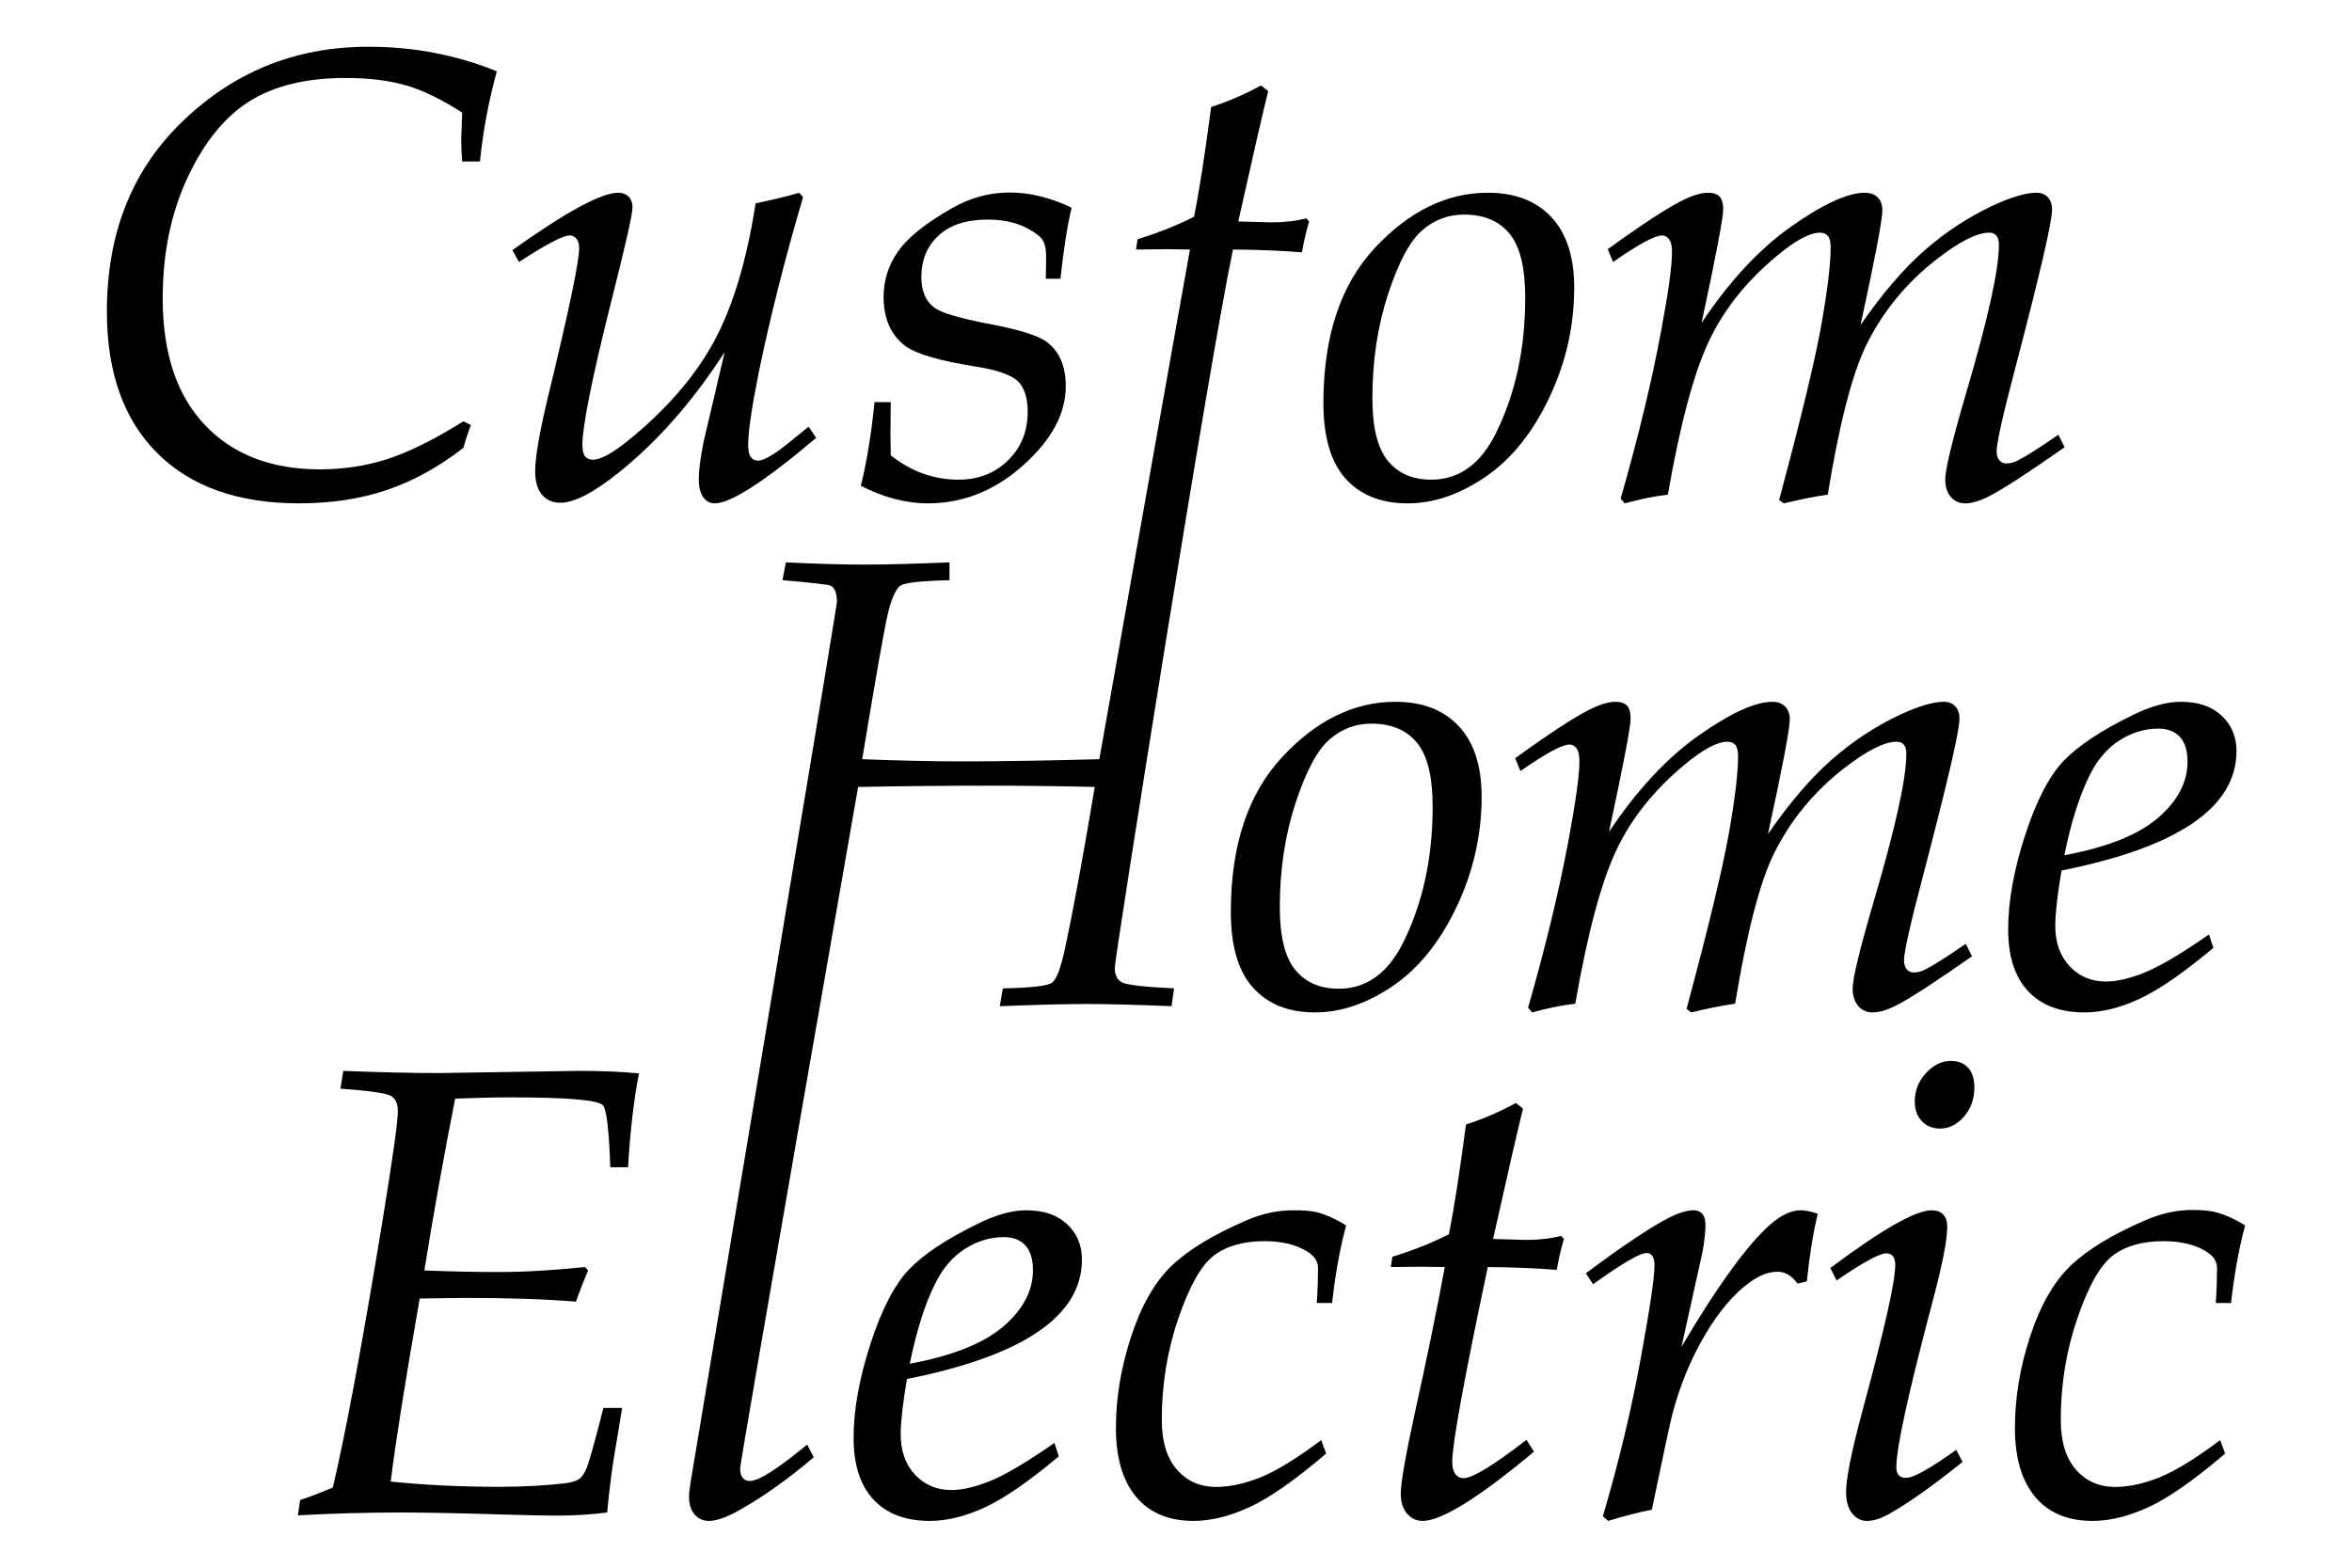
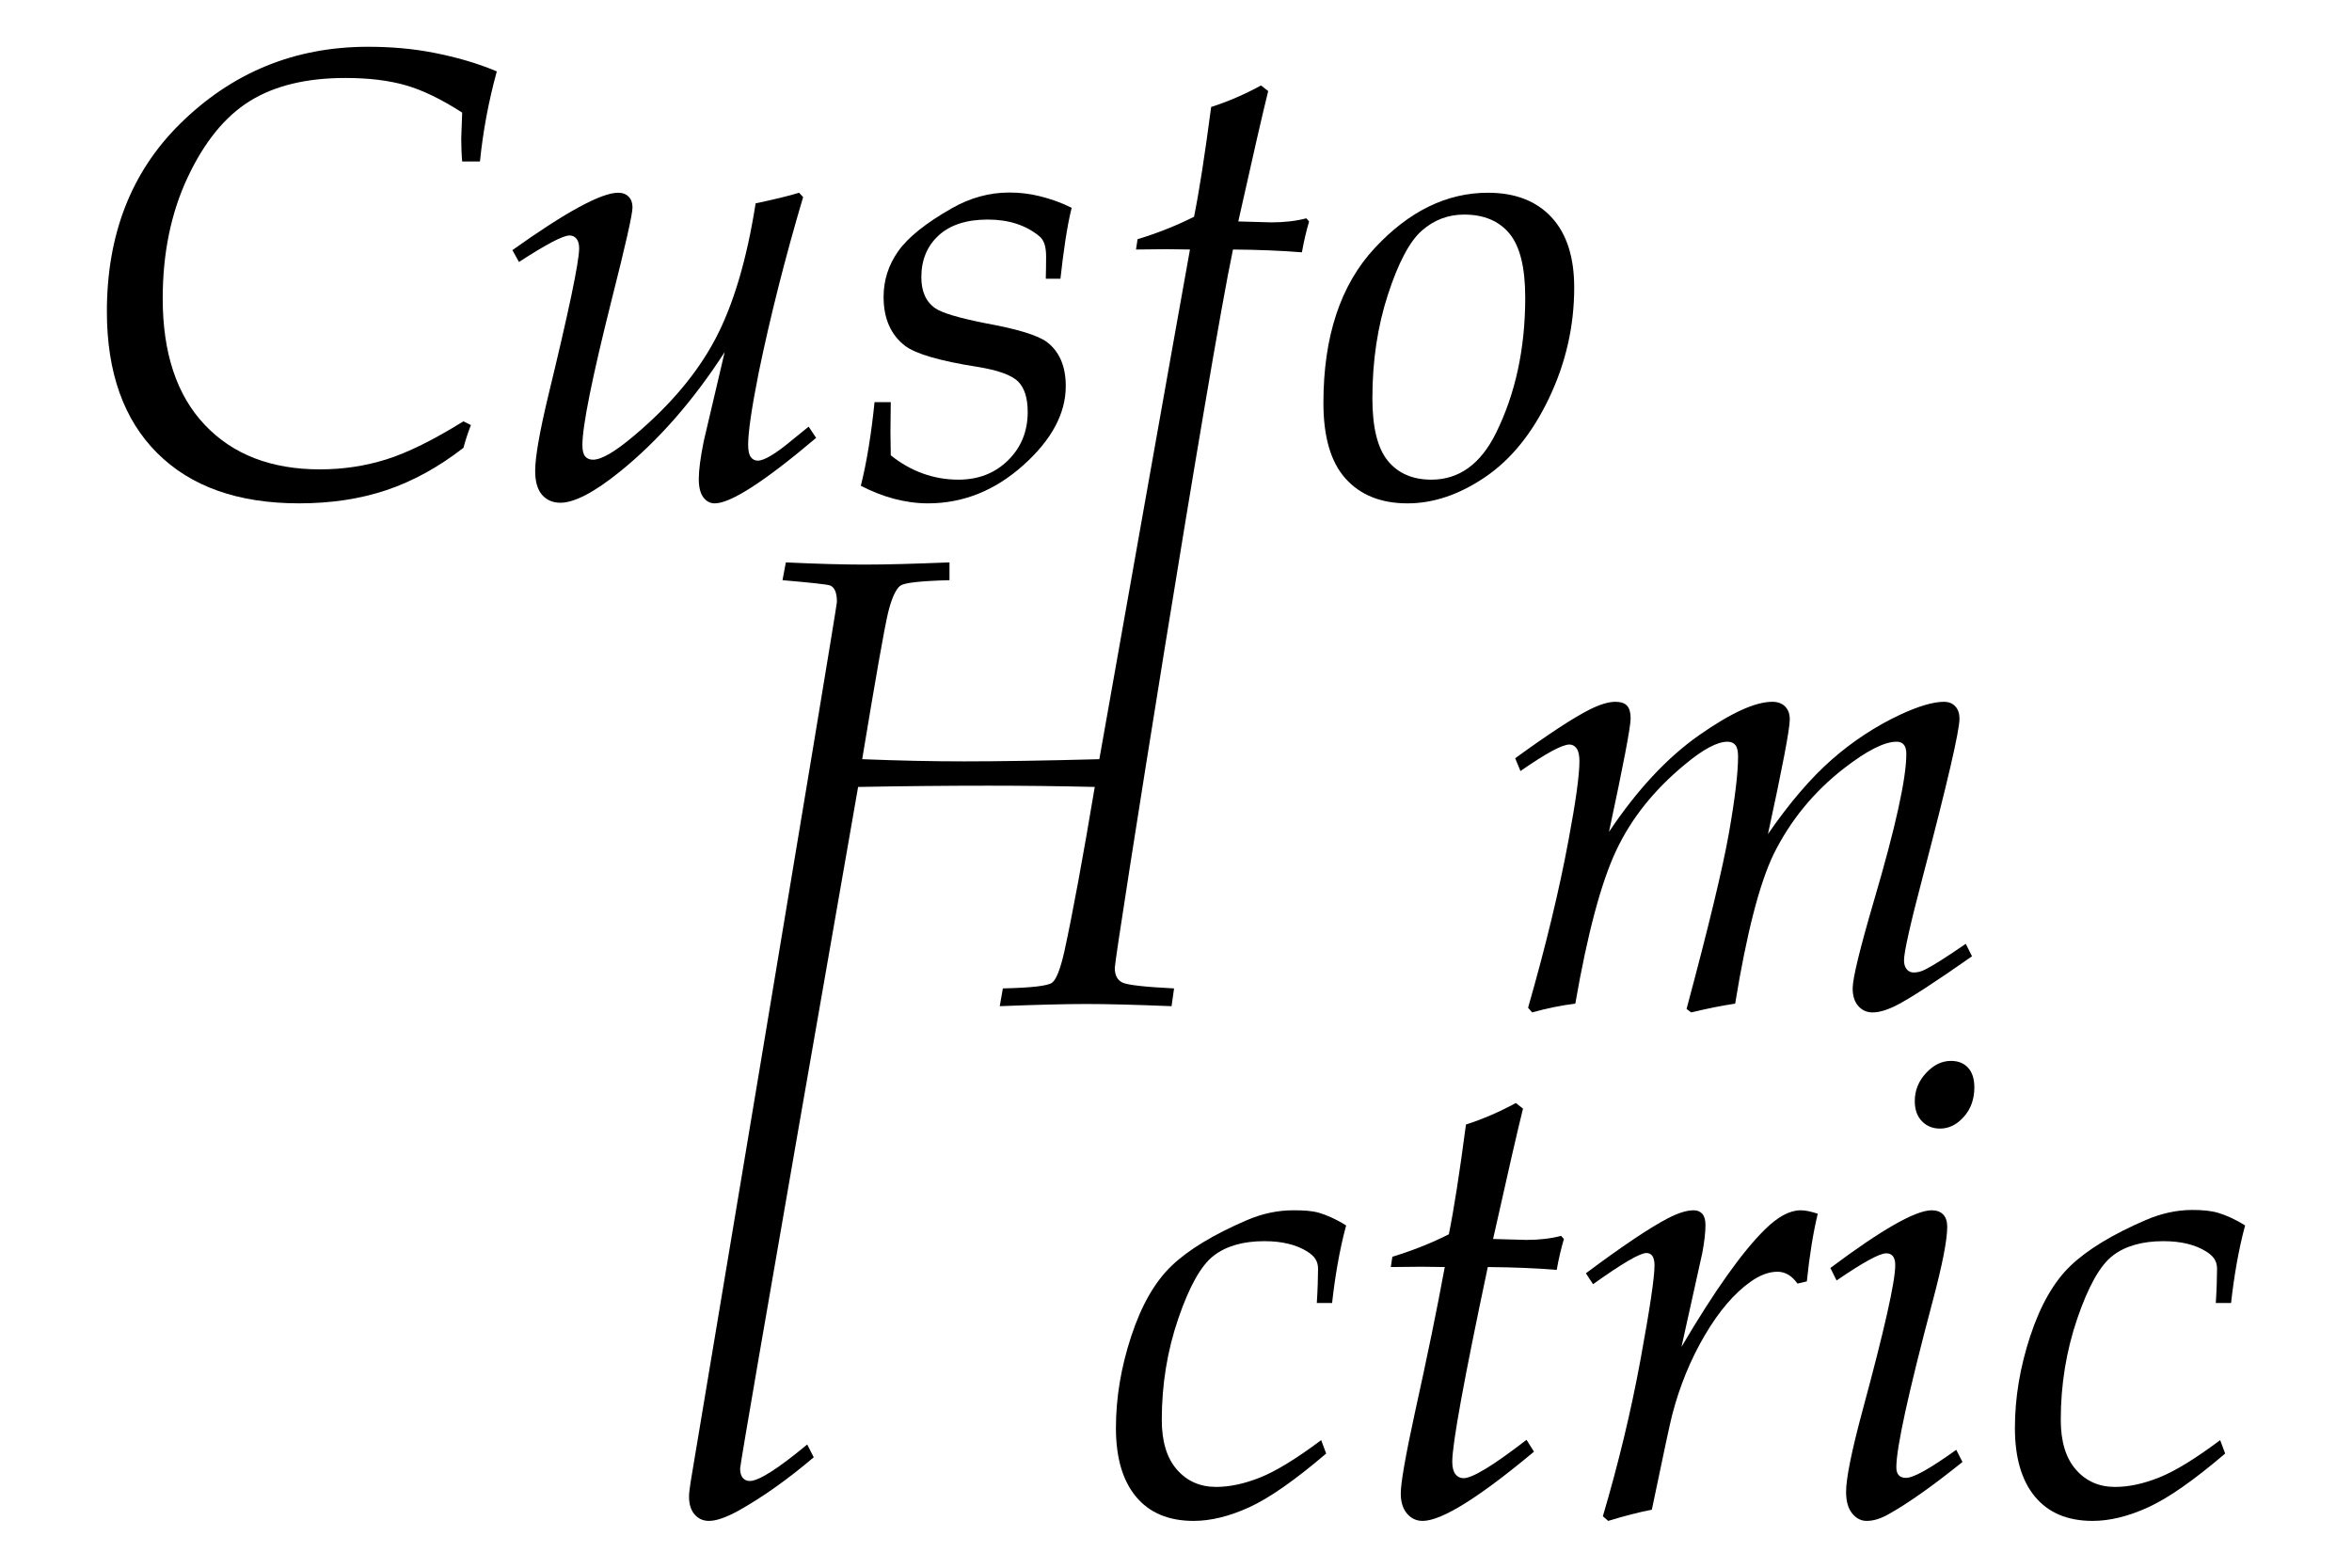
<svg xmlns="http://www.w3.org/2000/svg" height="100%" style="fill-rule:evenodd;clip-rule:evenodd;stroke-linejoin:round;stroke-miterlimit:2;" version="1.1" viewBox="0 0 3750 2500" width="100%">
  <g id="Logo-Black">
    <path d="M3110.59,1691.83c-14.592,-0 -27.856,6.464 -39.792,19.394c-11.936,12.929 -17.899,27.847 -17.899,44.761c0,13.609 3.798,24.295 11.434,32.078c7.626,7.803 17.239,11.69 28.841,11.69c14.258,-0 26.941,-6.288 38.06,-18.902c11.099,-12.595 16.649,-28.172 16.649,-46.749c0,-13.589 -3.316,-24.029 -9.948,-31.33c-6.642,-7.282 -15.744,-10.942 -27.345,-10.942" style="fill-rule:nonzero;" />
    <path d="M3557.2,2077.89c4.3,-39.359 11.759,-84.858 22.376,-123.647c-16.905,-10.617 -31.172,-16.57 -42.764,-20.053c-11.611,-3.484 -25.367,-4.684 -41.288,-4.684c-25.199,-0 -50.055,5.579 -74.595,16.186c-53.047,22.888 -92.928,47.222 -119.613,72.746c-26.696,25.544 -48.157,63.074 -64.402,112.47c-16.246,49.405 -24.364,98.172 -24.364,146.249c0,47.418 10.696,83.993 32.068,109.675c21.392,25.692 51.984,38.552 91.767,38.552c27.512,0 57.189,-7.281 89.021,-21.864c31.832,-14.592 72.608,-43.098 122.348,-85.547l-7.97,-21.382c-39.448,29.519 -71.772,49.317 -96.972,59.432c-25.209,10.116 -48.736,15.173 -70.62,15.173c-25.534,0 -46.346,-9.21 -62.424,-27.61c-16.078,-18.401 -24.117,-44.84 -24.117,-79.329c-0,-56.353 8.787,-110.236 26.361,-161.629c17.564,-51.394 36.377,-84.8 56.441,-100.219c20.063,-15.409 47.005,-23.123 80.824,-23.123c27.847,-0 50.557,5.47 68.131,16.412c11.611,7.302 17.417,15.075 17.417,27.67c-0,11.936 -0.679,34.843 -1.998,54.522l24.373,0Z" style="fill-rule:nonzero;" />
    <path d="M3038.92,2356.77c-10.293,0 -15.419,-5.628 -15.419,-16.915c-0,-31.162 19.404,-119.849 58.252,-266.079c15.232,-57.346 22.877,-96.469 22.877,-117.369c0,-8.61 -2.155,-15.163 -6.455,-19.64c-4.29,-4.478 -10.391,-6.711 -18.322,-6.711c-25.77,-0 -79.633,30.671 -161.55,92.002l9.948,19.896c42.105,-28.85 68.466,-43.275 79.083,-43.275c9.613,-0 14.415,6.307 14.415,18.902c0,26.194 -17.338,103.279 -52.013,231.266c-17.574,65.326 -26.361,108.75 -26.361,130.299c-0,14.927 3.237,26.361 9.702,34.321c6.465,7.951 14.179,11.936 23.124,11.936c10.942,-0 22.73,-3.651 35.335,-10.942c30.857,-17.239 69.99,-44.919 117.418,-83.058l-9.938,-19.394c-41.465,29.834 -68.161,44.761 -80.096,44.761" style="fill-rule:nonzero;" />
    <path d="M2814.19,1960.39c-36.132,35.482 -80.549,97.975 -133.251,187.498l33.278,-150.195c3.306,-17.909 4.969,-32.649 4.969,-44.27c0,-7.96 -1.663,-13.834 -4.979,-17.652c-3.326,-3.808 -7.96,-5.717 -13.923,-5.717c-10.962,-0 -24.737,4.31 -41.337,12.92c-29.205,15.261 -72.677,44.446 -130.417,87.545l11.433,17.406c46.415,-33.16 74.764,-49.74 85.036,-49.74c8.62,-0 12.94,6.642 12.94,19.896c-0,19.227 -7.518,69.627 -22.514,151.199c-15.015,81.562 -34.951,164.443 -59.816,248.662l8.452,7.459c25.859,-7.961 49.072,-13.923 69.647,-17.909c18.666,-89.837 29.47,-140.237 32.422,-151.189c11.965,-46.07 29.323,-88.44 52.062,-127.071c22.75,-38.622 47.074,-67.049 72.982,-85.292c14.957,-10.607 29.235,-15.911 42.853,-15.911c12.28,0 22.917,6.307 31.881,18.902l14.907,-3.493c4.31,-41.77 10.116,-77.744 17.417,-107.913c-10.942,-3.641 -20.054,-5.471 -27.345,-5.471c-17.239,-0 -36.142,10.115 -56.697,30.336" style="fill-rule:nonzero;" />
    <path d="M2433.27,1977.3l-52.712,-1.496c23.508,-105.434 39.409,-174.726 47.694,-207.886l-11.434,-8.954c-26.174,14.268 -52.673,25.701 -79.506,34.321c-10.263,77.922 -19.374,136.262 -27.315,175.061c-27.522,13.923 -57.544,25.859 -90.035,35.807l-2.489,16.403l49.238,-0.482l36.801,0.482c-11.955,65.336 -28.043,143.74 -48.274,235.251c-14.583,67.314 -21.874,109.251 -21.874,125.831c0,13.599 3.316,24.295 9.938,32.078c6.632,7.783 14.927,11.68 24.875,11.68c30.169,0 89.376,-36.801 177.6,-110.413l-11.926,-18.892c-52.732,40.786 -86.217,61.174 -100.465,61.174c-5.313,0 -9.633,-2.155 -12.939,-6.465c-3.316,-4.3 -4.969,-10.942 -4.969,-19.896c-0,-28.516 18.872,-131.962 56.628,-310.348c40.441,0.344 77.075,1.84 109.901,4.487c2.991,-16.905 6.799,-33.318 11.444,-49.239l-4.478,-4.969c-16.245,4.31 -34.813,6.465 -55.703,6.465" style="fill-rule:nonzero;" />
    <path d="M2062.2,1930.05c-25.2,0 -50.065,5.304 -74.596,15.911c-53.056,22.878 -92.927,47.084 -119.613,72.608c-26.695,25.544 -48.166,63.005 -64.401,112.401c-16.256,49.405 -24.374,98.152 -24.374,146.219c0,47.428 10.696,83.974 32.078,109.665c21.382,25.682 51.974,38.543 91.757,38.543c27.522,0 57.199,-7.291 89.031,-21.884c31.822,-14.582 72.608,-43.098 122.348,-85.537l-7.96,-21.392c-39.468,29.519 -71.792,49.327 -96.982,59.432c-25.209,10.116 -48.746,15.173 -70.62,15.173c-25.544,0 -46.346,-9.21 -62.414,-27.61c-16.098,-18.401 -24.128,-44.83 -24.128,-79.319c0,-56.363 8.778,-110.236 26.361,-161.639c17.574,-51.393 36.378,-84.79 56.451,-100.209c20.054,-15.419 46.996,-23.123 80.815,-23.123c27.847,-0 50.547,5.47 68.141,16.412c11.591,7.292 17.397,15.065 17.397,27.66c-0,11.936 -0.669,34.843 -1.988,54.523l24.373,-0c4.3,-39.36 11.759,-84.859 22.376,-123.648c-16.915,-10.607 -31.173,-16.57 -42.774,-20.053c-11.601,-3.484 -25.367,-4.133 -41.278,-4.133" style="fill-rule:nonzero;" />
-     <path d="M1491.27,2046.43c12.271,-24.531 28.192,-42.932 47.743,-55.202c19.562,-12.26 39.95,-18.4 61.175,-18.4c14.907,-0 26.419,4.398 34.557,13.165c8.118,8.797 12.182,21.982 12.182,39.547c-0,32.825 -15.754,62.748 -47.241,89.768c-31.498,27.03 -81.218,46.838 -149.192,59.433c10.952,-53.381 24.541,-96.145 40.776,-128.311m233.736,-37.805c-0,-22.868 -7.892,-41.682 -23.655,-56.441c-15.773,-14.75 -37.441,-22.13 -64.992,-22.13c-22.583,-0 -47.979,6.957 -76.2,20.89c-50.449,24.54 -87.309,48.914 -110.55,73.11c-23.252,24.206 -43.837,63.9 -61.765,119.101c-17.928,55.202 -26.882,105.198 -26.882,149.949c-0,42.774 10.538,75.521 31.625,98.231c21.077,22.701 51.039,34.066 89.877,34.066c27.561,-0 56.854,-7.213 87.909,-21.638c31.035,-14.415 70.296,-41.524 117.763,-81.306l-6.967,-21.392c-43.846,30.513 -77.803,50.645 -101.881,60.426c-24.078,9.791 -44.919,14.671 -62.523,14.671c-23.251,0 -42.508,-8.117 -57.789,-24.373c-15.271,-16.236 -22.917,-37.795 -22.917,-64.648c0,-19.227 3.316,-48.569 9.948,-88.027c186.003,-37.135 278.999,-100.632 278.999,-190.489" style="fill-rule:nonzero;" />
-     <path d="M699.994,1711.22c-43.443,-0 -94.334,-1.161 -152.684,-3.483l-4.478,28.348c45.421,3.326 72.028,7.055 79.831,11.208c7.783,4.152 11.68,12.378 11.68,24.658c-0,16.6 -8.295,75.708 -24.865,177.314c-32.324,196.59 -58.606,337.546 -78.827,422.887c-10.942,4.654 -22.553,9.289 -34.814,13.943l-17.406,5.973l-3.484,24.383c57.022,-2.992 111.259,-4.477 162.673,-4.477c41.14,-0 98.86,1.151 173.181,3.473c34.518,1.004 60.554,1.496 78.138,1.496c26.872,-0 53.253,-1.663 79.122,-4.969c3.641,-39.124 8.452,-76.446 14.415,-109.272l9.456,-57.533l-29.844,-0c-14.917,59.039 -23.704,88.863 -26.351,94.836c-3.326,8.285 -7.213,14.77 -11.69,18.076c-4.477,3.316 -12.014,5.982 -22.621,7.291c-31.498,3.67 -66.97,5.658 -106.428,5.658c-59.669,-0 -117.025,-2.745 -172.059,-8.384c7.96,-64.096 23.369,-161.353 46.257,-291.888l71.102,-0.984c71.615,-0 130.959,2.007 178.023,5.982c6.297,-17.898 12.762,-34.479 19.404,-49.73l-4.979,-5.471c-51.728,5.323 -97.838,7.97 -138.289,7.97c-34.823,0 -74.124,-0.826 -117.901,-2.489c15.232,-94.325 31.625,-185.658 49.169,-274.03c32.108,-1.318 62.07,-1.997 89.887,-1.997c88.726,-0 137.227,4.132 145.502,12.388c5.963,6.268 9.928,39.271 11.926,99.018l28.339,0c3.306,-57.346 9.121,-107.254 17.406,-149.693c-27.522,-2.657 -59.354,-3.985 -95.486,-3.985l-223.305,3.483Z" style="fill-rule:nonzero;" />
-     <path d="M3291.34,1363.85c67.954,-12.595 117.684,-32.402 149.172,-59.432c31.497,-27.021 47.251,-56.944 47.251,-89.769c-0,-17.574 -4.064,-30.75 -12.182,-39.537c-8.137,-8.787 -19.64,-13.185 -34.557,-13.185c-21.215,-0 -41.613,6.15 -61.175,18.41c-19.551,12.271 -35.462,30.671 -47.733,55.202c-16.245,32.166 -29.844,74.93 -40.776,128.311m230.656,126.324l6.976,21.382c-47.467,39.792 -86.728,66.901 -117.763,81.316c-31.055,14.425 -60.338,21.638 -87.899,21.638c-38.848,0 -68.81,-11.365 -89.897,-34.065c-21.077,-22.711 -31.625,-55.458 -31.625,-98.231c-0,-44.762 8.974,-94.738 26.902,-149.94c17.918,-55.211 38.503,-94.905 61.745,-119.121c23.251,-24.196 60.111,-48.559 110.57,-73.11c28.221,-13.923 53.617,-20.88 76.19,-20.88c27.551,0 49.228,7.38 64.992,22.13c15.773,14.75 23.655,33.563 23.655,56.451c-0,89.847 -93.006,153.354 -278.989,190.479c-6.642,39.458 -9.968,68.801 -9.968,88.028c0,26.852 7.656,48.412 22.927,64.647c15.281,16.256 34.528,24.374 57.789,24.374c17.594,-0 38.455,-4.891 62.523,-14.672c24.078,-9.771 58.035,-29.923 101.872,-60.426" style="fill-rule:nonzero;" />
    <path d="M2424.21,1229.57l-8.443,-20.388c53.922,-39.114 93.459,-64.982 118.59,-77.587c16.55,-8.276 30.277,-12.428 41.199,-12.428c8.6,0 14.789,2.086 18.597,6.248c3.818,4.163 5.727,10.913 5.727,20.241c0,6.661 -2.883,25.082 -8.629,55.231c-5.757,30.169 -14.386,72.057 -25.879,125.704c44.801,-66.97 92.593,-118.285 143.366,-153.944c50.774,-35.64 89.779,-53.48 116.996,-53.48c8.629,0 15.429,2.489 20.408,7.498c4.979,4.999 7.468,11.827 7.468,20.496c0.049,14.986 -11.552,75.974 -34.784,182.933c34.469,-49.977 68.456,-89.622 101.951,-118.954c33.475,-29.323 69.794,-53.155 108.927,-71.486c29.5,-13.658 52.722,-20.487 69.617,-20.487c7.635,0 13.687,2.401 18.164,7.222c4.467,4.802 6.711,11.356 6.711,19.66c-0,19.257 -19.375,102.738 -58.114,250.444c-20.221,76.692 -30.337,121.669 -30.337,134.943c0,5.983 1.407,10.706 4.222,14.18c2.814,3.493 6.543,5.234 11.197,5.234c6.288,0 12.595,-1.672 18.903,-5.028c12.585,-6.366 33.977,-19.935 64.146,-40.727l9.948,19.896c-59.62,41.78 -100.012,67.974 -121.207,78.581c-14.573,7.291 -27.001,10.942 -37.254,10.942c-9.289,0 -16.905,-3.414 -22.888,-10.214c-5.962,-6.789 -8.944,-16.186 -8.944,-28.122c0,-15.94 11.267,-62.414 33.82,-139.421c34.488,-117.172 51.737,-195.35 51.737,-234.512c0,-6.642 -1.318,-11.533 -3.985,-14.691c-2.656,-3.149 -6.474,-4.733 -11.443,-4.733c-19.592,-0 -47.655,14.218 -84.17,42.626c-48.137,37.45 -85.479,83.078 -112.047,136.902c-22.582,46.818 -42.99,126.205 -61.262,238.173c-20.536,3.001 -43.886,7.665 -70.04,13.992l-7.459,-5.5c35.138,-131.067 57.622,-224.358 67.433,-279.885c9.8,-55.526 14.7,-96.479 14.7,-122.82c0,-8.502 -1.407,-14.544 -4.231,-18.125c-2.824,-3.582 -7.055,-5.363 -12.693,-5.363c-16.256,-0 -38.818,12.034 -67.679,36.112c-49.11,40.461 -85.685,86.256 -109.733,137.404c-24.069,51.157 -45.795,132.552 -65.17,244.185c-21.952,2.657 -44.889,7.321 -68.81,13.992l-6.494,-7.508c28.181,-98.388 49.672,-187.419 64.461,-267.132c11.601,-61.695 17.406,-103.711 17.406,-126.067c0,-9.338 -1.495,-16.089 -4.467,-20.251c-2.991,-4.172 -6.809,-6.258 -11.444,-6.258c-11.611,0 -37.637,14.101 -78.088,42.272" style="fill-rule:nonzero;" />
-     <path d="M2040.5,1446.9c0,46.425 8.207,79.664 24.62,99.717c16.413,20.064 39.546,30.09 69.38,30.09c44.083,0 78.404,-24.688 102.955,-74.103c31.152,-62.985 46.749,-135.101 46.749,-216.339c-0,-47.743 -8.384,-81.73 -25.122,-101.96c-16.747,-20.211 -40.864,-30.336 -72.372,-30.336c-25.524,-0 -47.988,8.54 -67.373,25.613c-19.404,17.082 -37.391,50.98 -53.971,101.704c-16.58,50.734 -24.866,105.936 -24.866,165.614m-78.089,7.459c0,-106.093 27.316,-188.482 81.976,-247.177c54.621,-58.684 114.733,-88.027 180.305,-88.027c43.374,0 77.154,13.018 101.331,39.045c24.176,26.036 36.25,63.408 36.25,112.144c-0,61.352 -13.323,120.036 -39.979,176.064c-26.657,56.038 -60.604,98.064 -101.823,126.068c-41.229,28.024 -82.546,42.026 -123.933,42.026c-42.055,0 -74.93,-13.097 -98.605,-39.28c-23.674,-26.194 -35.522,-66.478 -35.522,-120.863" style="fill-rule:nonzero;" />
-     <path d="M3281.84,693.298c-30.169,20.792 -51.561,34.361 -64.166,40.727c-6.297,3.355 -12.605,5.028 -18.892,5.028c-4.645,0 -8.384,-1.741 -11.188,-5.235c-2.824,-3.473 -4.231,-8.206 -4.231,-14.179c-0,-13.274 10.115,-58.252 30.336,-134.943c38.749,-147.706 58.114,-231.187 58.114,-250.444c-0,-8.304 -2.234,-14.858 -6.711,-19.66c-4.477,-4.821 -10.529,-7.232 -18.154,-7.232c-16.915,0 -40.117,6.839 -69.627,20.496c-39.143,18.332 -75.442,42.164 -108.927,71.487c-33.495,29.332 -67.482,68.977 -101.96,118.954c23.241,-106.959 34.833,-167.947 34.793,-182.943c0,-8.659 -2.489,-15.487 -7.468,-20.486c-4.969,-5.009 -11.788,-7.508 -20.418,-7.508c-27.207,0 -66.202,17.84 -116.986,53.489c-50.773,35.66 -98.565,86.975 -143.366,153.945c11.493,-53.647 20.122,-95.535 25.869,-125.704c5.756,-30.15 8.629,-48.57 8.629,-55.231c0,-9.328 -1.899,-16.088 -5.707,-20.241c-3.808,-4.162 -10.007,-6.258 -18.597,-6.258c-10.932,0 -24.659,4.162 -41.199,12.438c-25.141,12.604 -64.678,38.473 -118.61,77.587l8.463,20.388c40.441,-28.172 66.468,-42.272 78.079,-42.272c4.634,-0 8.462,2.086 11.434,6.258c2.991,4.162 4.477,10.912 4.477,20.25c-0,22.357 -5.796,64.373 -17.407,126.068c-14.789,79.713 -36.289,168.744 -64.461,267.132l6.485,7.508c23.93,-6.671 46.877,-11.336 68.819,-13.992c19.375,-111.633 41.101,-193.028 65.17,-244.186c24.058,-51.147 60.633,-96.942 109.734,-137.403c28.86,-24.078 51.413,-36.112 67.688,-36.112c5.638,-0 9.869,1.781 12.693,5.363c2.814,3.581 4.231,9.623 4.231,18.124c0,26.352 -4.91,67.285 -14.72,122.821c-9.801,55.526 -32.275,148.818 -67.413,279.885l7.449,5.5c26.164,-6.327 49.504,-10.991 70.05,-13.992c18.253,-111.968 38.67,-191.356 61.253,-238.173c26.567,-53.824 63.919,-99.452 112.056,-136.902c36.515,-28.408 64.569,-42.626 84.16,-42.626c4.979,-0 8.787,1.584 11.453,4.733c2.647,3.158 3.985,8.049 3.985,14.691c0,39.162 -17.259,117.34 -51.747,234.512c-22.553,77.007 -33.82,123.48 -33.82,139.421c0,11.946 2.992,21.323 8.955,28.132c5.972,6.79 13.588,10.204 22.877,10.204c10.263,-0 22.681,-3.651 37.254,-10.942c21.195,-10.607 61.597,-36.801 121.217,-78.581l-9.948,-19.896Z" style="fill-rule:nonzero;" />
    <path d="M2385.06,690.813c-24.541,49.406 -58.852,74.104 -102.944,74.104c-29.845,0 -52.968,-10.027 -69.381,-30.09c-16.413,-20.054 -24.619,-53.292 -24.619,-99.717c-0,-59.678 8.285,-114.88 24.865,-165.614c16.57,-50.724 34.567,-84.623 53.961,-101.705c19.405,-17.072 41.849,-25.613 67.394,-25.613c31.497,0 55.614,10.126 72.362,30.337c16.727,20.23 25.111,54.217 25.111,101.96c-0,81.238 -15.586,153.354 -46.749,216.338m-12.753,-383.448c-65.572,0 -125.674,29.342 -180.305,88.027c-54.66,58.685 -81.965,141.084 -81.965,247.177c-0,54.385 11.837,94.669 35.511,120.853c23.675,26.193 56.54,39.29 98.605,39.29c41.387,0 82.694,-14.002 123.933,-42.026c41.219,-28.014 75.167,-70.04 101.813,-126.068c26.666,-56.028 39.999,-114.722 39.999,-176.064c-0,-48.737 -12.093,-86.108 -36.27,-112.145c-24.176,-26.026 -57.947,-39.044 -101.321,-39.044" style="fill-rule:nonzero;" />
    <path d="M1871.9,1576.22c-47.084,-2.312 -74.606,-5.461 -82.557,-9.436c-7.96,-3.975 -11.935,-11.749 -11.935,-23.35c-0,-17.869 150.687,-967.167 188.442,-1145.54c40.442,0.334 77.076,1.82 109.902,4.467c2.991,-16.905 6.799,-33.318 11.443,-49.229l-4.477,-4.979c-16.245,4.31 -34.813,6.465 -55.703,6.465l-52.712,-1.486c23.507,-105.444 39.418,-174.736 47.694,-207.896l-11.434,-8.944c-26.174,14.258 -52.673,25.692 -79.506,34.311c-10.263,77.922 -19.375,136.272 -27.316,175.061c-27.531,13.923 -57.543,25.869 -90.034,35.817l-2.48,16.413l49.239,-0.502l36.801,0.502c-11.965,65.316 -133.438,750.267 -144.498,812.789c-86.689,2.323 -158.589,3.484 -215.709,3.484c-50.154,-0 -104.283,-1.161 -162.397,-3.484c21.51,-130.072 35.168,-207.512 40.973,-232.338c5.806,-24.835 13.333,-39.556 19.631,-44.19c6.297,-4.635 29.372,-7.616 78.571,-8.945l-0,-28.348c-59.039,2.322 -99.796,3.483 -136.282,3.483c-33.504,-0 -75.54,-1.161 -124.592,-3.483l-5.353,28.348c46.08,3.976 71.261,6.79 75.915,8.443c7.281,2.981 10.843,11.758 10.843,26.321c0,8.935 -233.292,1403.72 -233.292,1403.72c-1.673,10.942 -2.49,18.578 -2.49,22.888c0,12.28 2.982,21.815 8.945,28.614c5.972,6.809 13.598,10.204 22.877,10.204c11.582,0 27.335,-5.461 47.222,-16.413c38.434,-21.539 78.374,-49.888 119.79,-85.036l-10.44,-20.398c-46.749,38.799 -77.263,58.193 -91.511,58.193c-4.654,0 -8.383,-1.653 -11.188,-4.969c-2.824,-3.326 -4.231,-8.305 -4.231,-14.937c0,-11.945 188.108,-1086.9 188.108,-1086.9c72.677,-1.319 142.038,-1.997 208.083,-1.997c57.061,-0 113.483,0.678 169.236,1.997c-19.09,114.201 -35.276,201.766 -48.54,262.674c-6.308,27.818 -12.772,44.289 -19.395,49.416c-6.632,5.136 -32.825,8.197 -78.581,9.19l-4.979,28.349c59.02,-2.322 105.228,-3.483 138.614,-3.483c32.855,-0 77.961,1.161 135.327,3.483l3.976,-28.349Z" style="fill-rule:nonzero;" />
    <path d="M1479.41,802.713c56.028,0 106.674,-20.211 151.937,-60.643c45.254,-40.422 67.885,-82.517 67.885,-126.255c0,-31.822 -10.115,-55.349 -30.346,-70.591c-14.602,-10.607 -46.424,-20.378 -95.505,-29.332c-43.394,-8.502 -70.739,-16.571 -82.025,-24.187c-14.937,-10.263 -22.395,-26.823 -22.395,-49.671c-0,-27.483 9.21,-49.672 27.61,-66.567c18.401,-16.885 44.506,-25.327 78.325,-25.327c33.485,-0 60.997,8.964 82.556,26.872c6.967,5.983 10.45,15.724 10.45,31.99c0,9.623 -0.177,25.632 -0.502,35.472l23.37,0c4.31,-39.359 10.273,-83.225 17.909,-113.099c-17.24,-8.62 -34.155,-14.307 -50.725,-18.459c-16.59,-4.153 -32.825,-5.894 -48.746,-5.894c-31.822,-0 -62.336,8.462 -91.501,25.032c-41.455,23.557 -69.961,46.434 -85.547,68.476c-15.587,22.06 -23.37,46.385 -23.37,72.903c-0,34.488 11.434,60.535 34.311,78.108c17.24,12.93 55.369,24.049 114.389,33.328c33.15,5.304 55.034,13.107 65.651,23.379c10.273,10.283 15.419,26.538 15.419,48.737c-0,30.838 -10.45,56.55 -31.34,77.095c-20.88,20.565 -47.241,30.838 -79.073,30.838c-19.571,0 -38.385,-3.237 -56.451,-9.702c-18.076,-6.465 -35.227,-16.157 -51.472,-29.096l-0.492,-37.451l0.492,-47.398l-25.859,-0c-4.969,49.199 -12.271,95.318 -21.884,133.438c17.564,8.954 35.227,16.068 52.968,20.713c17.731,4.644 35.718,7.291 53.961,7.291" style="fill-rule:nonzero;" />
    <path d="M1122.1,703.248c-5.304,26.194 -7.961,46.424 -7.961,60.672c0,12.93 2.411,22.632 7.213,29.097c4.802,6.465 10.853,9.692 18.174,9.692c25.534,0 79.437,-34.813 161.718,-104.43l-11.936,-17.909l-26.361,21.382c-26.204,21.884 -44.437,32.826 -54.71,32.826c-4.644,0 -8.383,-1.899 -11.187,-5.717c-2.824,-3.808 -4.232,-10.361 -4.232,-19.65c0,-20.211 5.639,-58.685 16.915,-115.382c18.312,-88.844 41.898,-182.027 70.739,-279.5l-6.436,-6.967c-16.166,4.979 -39.251,10.617 -69.272,16.915c-14.051,89.513 -35.384,161.471 -64.008,215.836c-28.624,54.385 -71.89,105.946 -129.797,154.683c-30.12,25.534 -51.965,38.286 -65.534,38.286c-5.293,0 -9.426,-1.741 -12.408,-5.225c-2.991,-3.473 -4.467,-9.515 -4.467,-18.144c0,-30.504 15.517,-107.589 46.562,-231.266c22.199,-87.525 33.318,-136.764 33.318,-147.706c-0,-7.291 -2.076,-13.008 -6.219,-17.16c-4.152,-4.133 -9.692,-6.219 -16.659,-6.219c-26.853,0 -83.058,30.513 -168.596,91.511l10.441,18.902c43.433,-28.172 70.285,-42.272 80.568,-42.272c4.635,-0 8.364,1.742 11.188,5.225c2.814,3.473 4.231,8.531 4.231,15.163c0,21.559 -16.59,100.632 -49.74,237.229c-13.599,57.031 -20.388,96.322 -20.388,117.871c-0,16.905 3.64,29.588 10.932,38.051c7.291,8.452 17.062,12.673 29.313,12.673c22.188,0 53.666,-16.413 94.413,-49.238c61.282,-49.396 117.104,-113.05 167.464,-190.972l-33.278,141.743Z" style="fill-rule:nonzero;" />
    <path d="M616.279,781.577c41.937,-14.091 82.812,-36.555 122.594,-67.393c3.307,-12.26 7.292,-24.363 11.936,-36.309l-11.936,-5.963c-48.077,29.844 -89.021,50.065 -122.84,60.673c-33.82,10.627 -69.135,15.92 -105.936,15.92c-77.587,0 -138.761,-23.625 -183.513,-70.866c-44.761,-47.251 -67.147,-114.467 -67.147,-201.677c0,-72.274 13.274,-136.685 39.832,-193.215c26.548,-56.52 59.57,-97.06 99.077,-121.601c39.488,-24.531 90.271,-36.801 152.341,-36.801c37.175,0 69.282,3.907 96.332,11.69c27.049,7.793 57.002,22.307 89.867,43.512l-1.496,41.228c0,8.955 0.502,26.903 1.496,36.742l28.348,0c4.969,-49.199 13.924,-96.253 26.853,-143.671c-32.166,-13.589 -65.395,-22.769 -99.717,-29.569c-34.311,-6.789 -69.548,-9.682 -105.679,-9.682c-117.38,-0 -217.51,41.376 -300.401,123.598c-77.252,76.593 -115.874,176.182 -115.874,298.531c0,97.148 26.775,172.482 80.323,225.853c53.539,53.391 128.882,80.107 226.041,80.107c51.049,-0 97.552,-7.016 139.499,-21.107" style="fill-rule:nonzero;" />
  </g>
</svg>